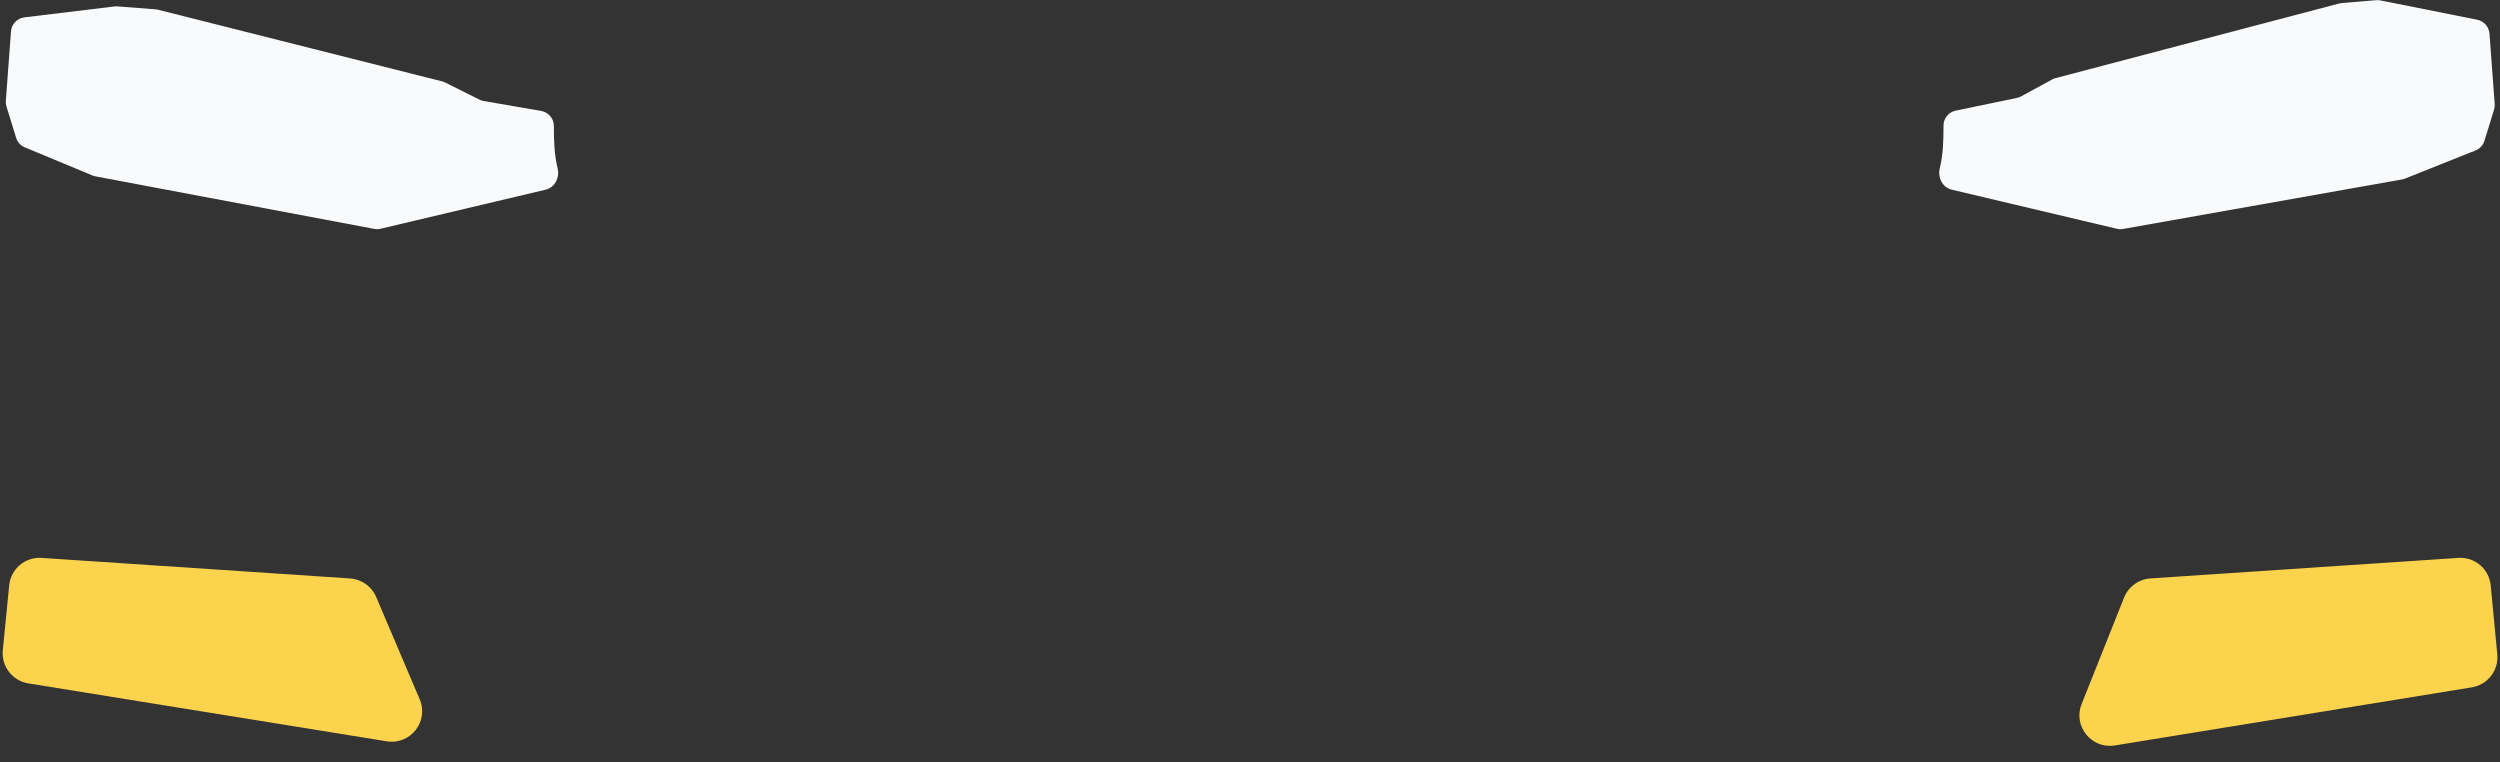
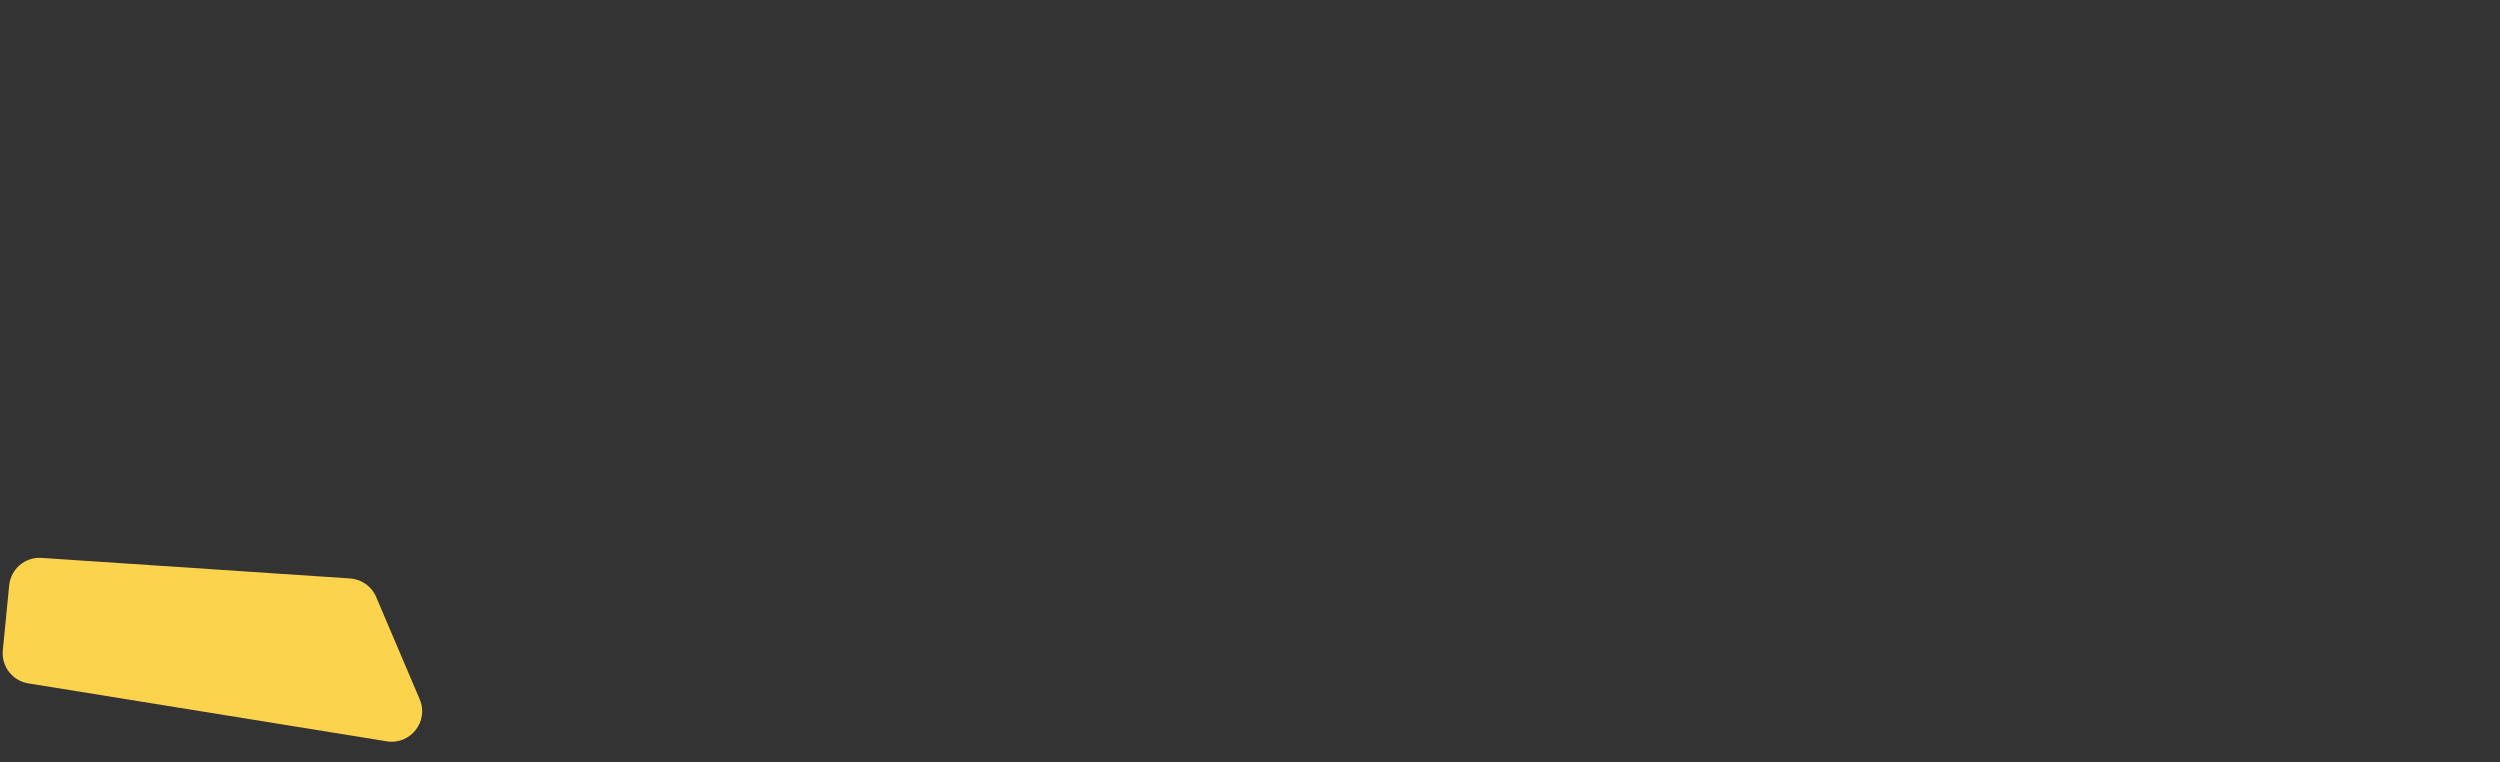
<svg xmlns="http://www.w3.org/2000/svg" width="164" height="50" viewBox="0 0 164 50" fill="none">
  <rect x="0" y="0" width="164" height="50" fill="#333333" stroke="none" />
  <path d="M2.727 36.598L22.968 37.947C23.72 37.997 24.38 38.466 24.675 39.159L27.532 45.872C28.149 47.321 26.928 48.881 25.373 48.63L1.855 44.829C0.813 44.66 0.081 43.71 0.184 42.658L0.603 38.397C0.709 37.322 1.649 36.526 2.727 36.598Z" fill="#FCD34D" />
-   <path d="M141.064 37.945L161.267 36.598C162.347 36.526 163.289 37.326 163.391 38.404L163.822 42.926C163.922 43.974 163.192 44.92 162.153 45.089L138.733 48.901C137.199 49.151 135.978 47.631 136.554 46.186L139.34 39.2C139.625 38.484 140.296 37.996 141.064 37.945Z" fill="#FCD34D" />
-   <path d="M0.383 6.617L0.721 2.057C0.757 1.581 1.124 1.196 1.598 1.139L7.505 0.424C7.571 0.416 7.636 0.415 7.702 0.42L10.205 0.612C10.262 0.617 10.318 0.626 10.373 0.64L28.996 5.336C29.066 5.353 29.133 5.378 29.198 5.41L31.45 6.534C31.537 6.577 31.63 6.608 31.726 6.624L35.506 7.28C35.986 7.364 36.334 7.78 36.334 8.266C36.334 9.245 36.358 10.129 36.579 11.04C36.725 11.644 36.402 12.299 35.797 12.442L24.967 15.006C24.83 15.038 24.689 15.041 24.551 15.015L6.259 11.568C6.191 11.555 6.124 11.536 6.06 11.509L1.629 9.667C1.354 9.553 1.145 9.322 1.057 9.038L0.424 6.986C0.388 6.867 0.373 6.742 0.383 6.617Z" fill="#F9FAFB" />
-   <path d="M153.624 0.199L155.877 0.012C155.97 0.004 156.064 0.009 156.156 0.028L162.507 1.295C162.947 1.383 163.275 1.754 163.309 2.202L163.652 6.824C163.661 6.948 163.647 7.073 163.61 7.192L162.98 9.236C162.891 9.525 162.676 9.758 162.395 9.87L157.766 11.717C157.703 11.742 157.637 11.761 157.57 11.773L139.272 15.019C139.137 15.043 138.999 15.039 138.866 15.007L128.03 12.442C127.426 12.299 127.103 11.644 127.249 11.04C127.472 10.121 127.495 9.228 127.494 8.238C127.494 7.764 127.825 7.355 128.289 7.259L132.309 6.423C132.405 6.403 132.497 6.369 132.583 6.323L134.621 5.214C134.691 5.175 134.766 5.145 134.844 5.125L153.453 0.228C153.509 0.214 153.566 0.204 153.624 0.199Z" fill="#F9FAFB" />
</svg>